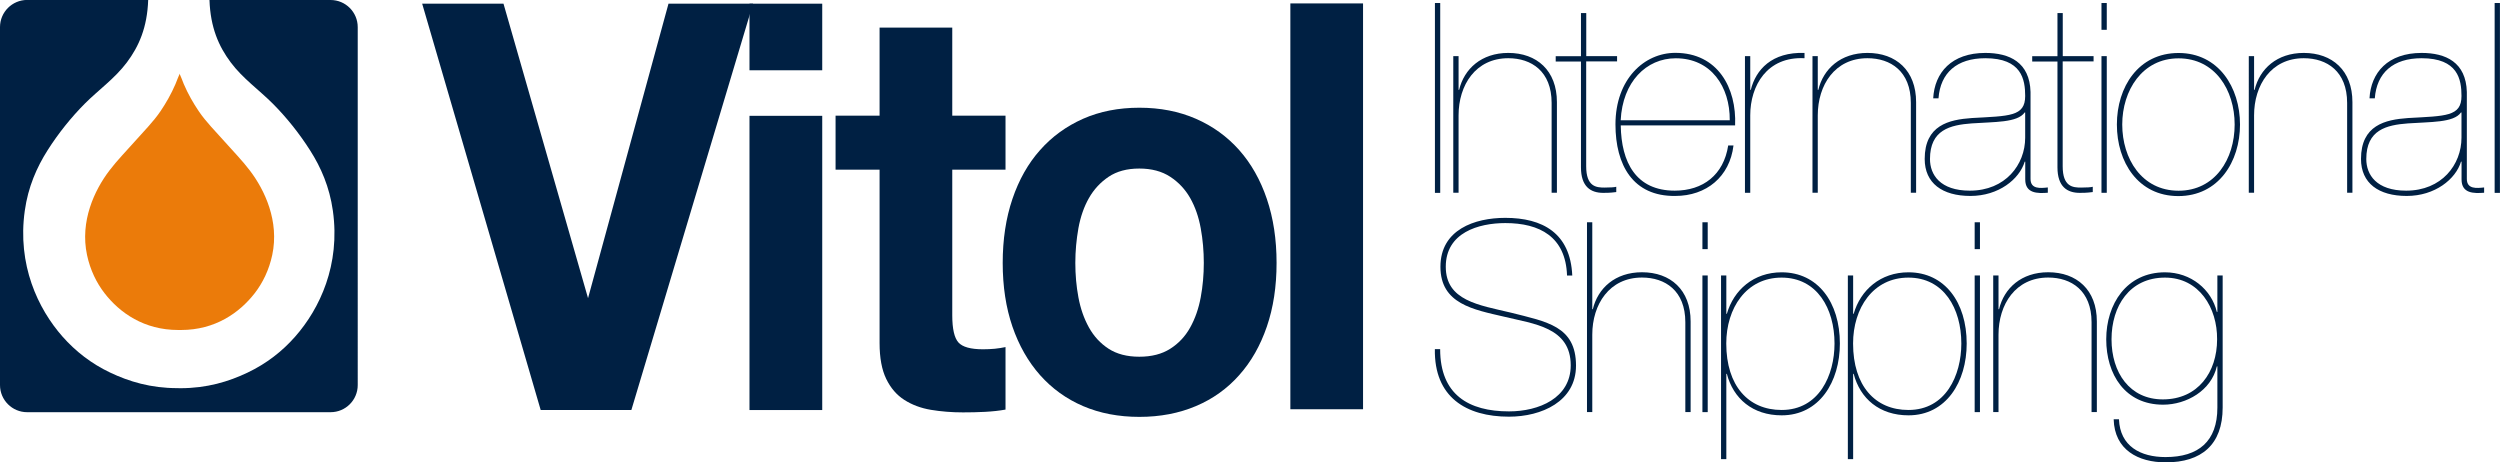
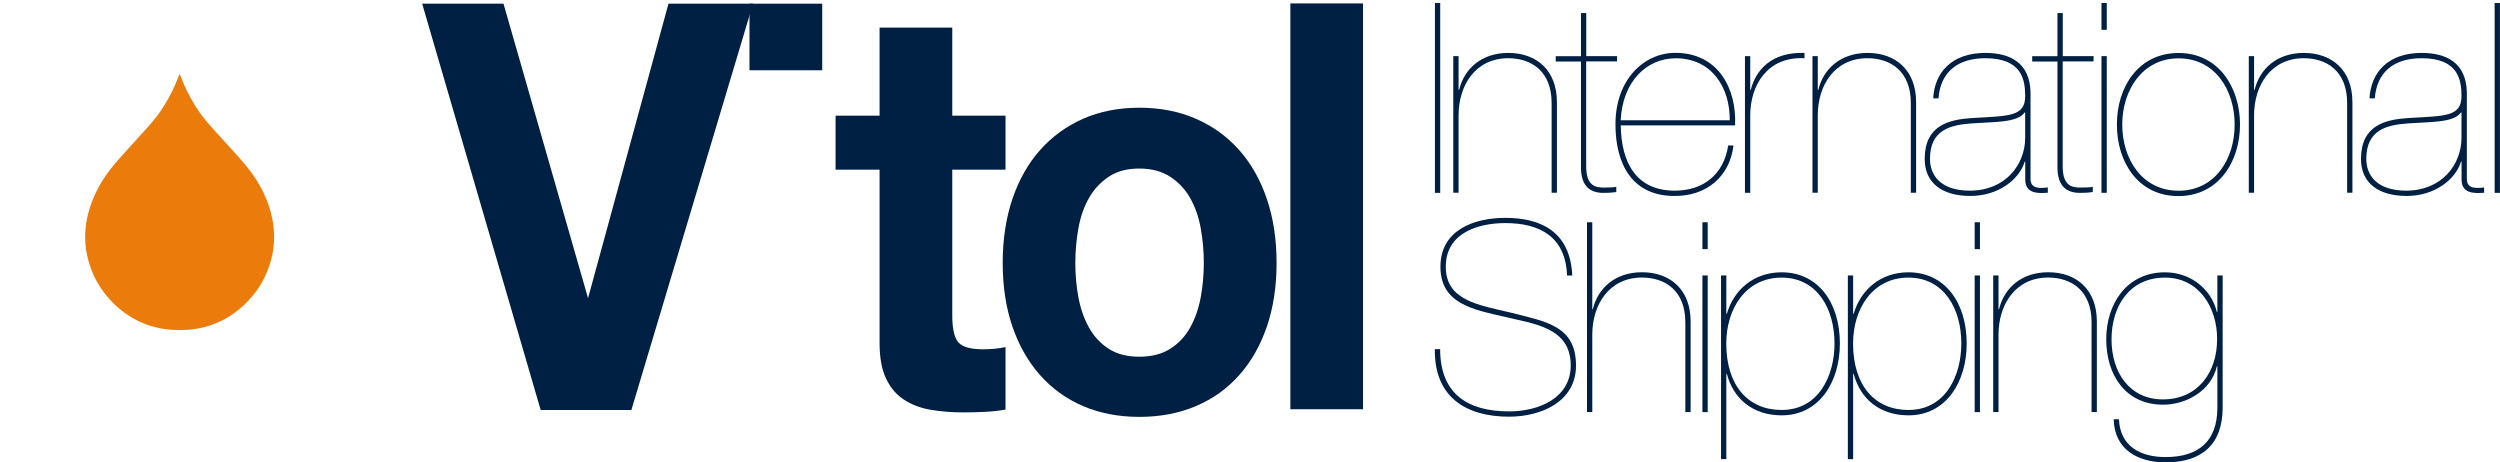
<svg xmlns="http://www.w3.org/2000/svg" id="Layer_2" data-name="Layer 2" viewBox="0 0 373.19 69.02">
  <defs>
    <style>
      .cls-1 {
        fill: #eb7b0a;
      }

      .cls-1, .cls-2 {
        stroke-width: 0px;
      }

      .cls-2 {
        fill: #002043;
      }
    </style>
  </defs>
  <g id="Layer_2-2" data-name="Layer 2">
    <g>
      <g>
        <path class="cls-2" d="m214.2.45h.79v28.34h-.79V.45Z" />
        <path class="cls-2" d="m216.94,8.38h.79v5.04h.08c.75-3.14,3.33-5.52,7.34-5.52,4.25,0,7.26,2.62,7.26,7.34v13.53h-.79v-13.41c0-4.72-3.02-6.67-6.47-6.67-4.88,0-7.42,4.01-7.42,8.53v11.55h-.79V8.38Z" />
        <path class="cls-2" d="m236.78,9.18v15.64c0,3.06,1.51,3.18,2.74,3.18.79,0,1.51-.04,1.75-.12v.79c-.48.04-.71.12-1.94.12-1.87,0-3.33-.91-3.33-3.81v-15.8h-3.77v-.79h3.77V1.95h.79v6.43h4.6v.79h-4.6Z" />
        <path class="cls-2" d="m241.94,18.74c.08,5.48,2.26,9.72,8.06,9.72,4.21,0,7.3-2.34,7.98-6.75h.79c-.56,4.68-4.05,7.54-8.69,7.54-6.31.08-8.93-4.6-8.93-10.68,0-6.79,4.33-10.68,8.93-10.68,6.35,0,9.17,5.24,8.93,10.83h-17.07Zm16.27-.79c.04-5-2.78-9.25-8.06-9.25-4.41,0-7.94,3.53-8.22,9.25h16.27Z" />
        <path class="cls-2" d="m261.27,28.78h-.79V8.38h.79v5.04h.08c.75-3.02,3.14-5.68,8.02-5.52v.79c-5.6-.28-8.1,4.09-8.1,8.53v11.55Z" />
        <path class="cls-2" d="m270.56,8.38h.79v5.04h.08c.75-3.14,3.33-5.52,7.34-5.52,4.25,0,7.26,2.62,7.26,7.34v13.53h-.79v-13.41c0-4.72-3.02-6.67-6.47-6.67-4.88,0-7.42,4.01-7.42,8.53v11.55h-.79V8.38Z" />
        <path class="cls-2" d="m288.58,14.69c.2-3.85,2.74-6.79,7.78-6.79,3.61,0,6.63,1.39,6.75,5.83v12.98c0,1.55,1.47,1.39,2.58,1.27v.79c-1.55.12-3.37.12-3.37-1.98v-2.66h-.08c-.79,2.62-3.89,5.12-8.1,5.12s-6.83-1.91-6.83-5.52c0-5.04,3.61-5.87,7.02-6.11,5.6-.32,7.98-.2,7.98-3.29,0-2.46-.52-5.64-5.95-5.64-4.25,0-6.71,2.18-6.99,5.99h-.79Zm13.73,2.1h-.08c-1.07,1.55-4.6,1.39-7.9,1.63-3.21.24-6.23.95-6.23,5.32,0,2.34,1.51,4.72,5.95,4.72,5.32,0,8.26-3.89,8.26-7.9v-3.77Z" />
        <path class="cls-2" d="m307.91,9.18v15.64c0,3.06,1.51,3.18,2.74,3.18.79,0,1.51-.04,1.75-.12v.79c-.48.04-.71.12-1.94.12-1.87,0-3.33-.91-3.33-3.81v-15.8h-3.77v-.79h3.77V1.95h.79v6.43h4.6v.79h-4.6Z" />
        <path class="cls-2" d="m314.49,4.45h-.79V.45h.79v4.01Zm0,24.33h-.79V8.38h.79v20.4Z" />
        <path class="cls-2" d="m325.21,7.91c5.95,0,9.17,5.12,9.17,10.68s-3.21,10.68-9.21,10.68-9.17-5.08-9.17-10.68,3.21-10.68,9.21-10.68Zm0,20.56c5.44,0,8.37-4.72,8.37-9.88s-2.94-9.88-8.37-9.88-8.41,4.8-8.41,9.88,2.9,9.88,8.41,9.88Z" />
        <path class="cls-2" d="m335.69,8.38h.79v5.04h.08c.75-3.14,3.33-5.52,7.34-5.52,4.25,0,7.26,2.62,7.26,7.34v13.53h-.79v-13.41c0-4.72-3.02-6.67-6.47-6.67-4.88,0-7.42,4.01-7.42,8.53v11.55h-.79V8.38Z" />
        <path class="cls-2" d="m353.71,14.69c.2-3.85,2.74-6.79,7.78-6.79,3.61,0,6.63,1.39,6.75,5.83v12.98c0,1.55,1.47,1.39,2.58,1.27v.79c-1.55.12-3.37.12-3.37-1.98v-2.66h-.08c-.79,2.62-3.89,5.12-8.1,5.12s-6.83-1.91-6.83-5.52c0-5.04,3.61-5.87,7.02-6.11,5.6-.32,7.98-.2,7.98-3.29,0-2.46-.52-5.64-5.95-5.64-4.25,0-6.71,2.18-6.99,5.99h-.79Zm13.73,2.1h-.08c-1.07,1.55-4.6,1.39-7.9,1.63-3.21.24-6.23.95-6.23,5.32,0,2.34,1.51,4.72,5.95,4.72,5.32,0,8.26-3.89,8.26-7.9v-3.77Z" />
        <path class="cls-2" d="m372.39.45h.79v28.34h-.79V.45Z" />
      </g>
      <g>
        <path class="cls-2" d="m233.92,41.12c-.2-5.79-4.09-7.82-9.21-7.82-4.01,0-8.89,1.43-8.89,6.51s4.92,5.72,9.76,6.87c5.28,1.35,9.68,1.98,9.68,7.9,0,5.36-5.16,7.62-10,7.62-6.43,0-11.19-2.94-11.07-10.08h.79c0,6.79,4.25,9.29,10.28,9.29,4.45,0,9.21-1.98,9.21-6.87,0-5.71-5.56-6.19-9.92-7.26-4.6-1.07-9.53-1.91-9.53-7.46s5.12-7.3,9.68-7.3c5.56,0,9.72,2.26,10,8.61h-.79Z" />
        <path class="cls-2" d="m236.9,33.18h.79v12.98h.08c.75-3.14,3.33-5.52,7.34-5.52,4.25,0,7.26,2.62,7.26,7.34v13.53h-.79v-13.41c0-4.72-3.02-6.67-6.47-6.67-4.88,0-7.42,4.01-7.42,8.53v11.55h-.79v-28.34Z" />
        <path class="cls-2" d="m254.92,37.19h-.79v-4.01h.79v4.01Zm0,24.33h-.79v-20.4h.79v20.4Z" />
        <path class="cls-2" d="m257.7,68.54h-.79v-27.42h.79v5.72h.08c1.03-3.57,4.01-6.19,8.18-6.19,5.4,0,8.69,4.48,8.69,10.63,0,5.72-3.06,10.72-8.69,10.72-4.33,0-7.22-2.5-8.18-6.19h-.08v12.74Zm16.15-17.26c0-5.24-2.62-9.84-7.9-9.84s-8.26,4.56-8.26,9.84c0,6.31,3.29,9.92,8.26,9.92,5.6,0,7.9-5.2,7.9-9.92Z" />
        <path class="cls-2" d="m276.63,68.54h-.79v-27.42h.79v5.72h.08c1.03-3.57,4.01-6.19,8.18-6.19,5.4,0,8.69,4.48,8.69,10.63,0,5.72-3.06,10.72-8.69,10.72-4.33,0-7.22-2.5-8.18-6.19h-.08v12.74Zm16.15-17.26c0-5.24-2.62-9.84-7.9-9.84s-8.26,4.56-8.26,9.84c0,6.31,3.29,9.92,8.26,9.92,5.6,0,7.9-5.2,7.9-9.92Z" />
        <path class="cls-2" d="m295.56,37.19h-.79v-4.01h.79v4.01Zm0,24.33h-.79v-20.4h.79v20.4Z" />
        <path class="cls-2" d="m297.54,41.12h.79v5.04h.08c.75-3.14,3.33-5.52,7.34-5.52,4.25,0,7.26,2.62,7.26,7.34v13.53h-.79v-13.41c0-4.72-3.02-6.67-6.47-6.67-4.88,0-7.42,4.01-7.42,8.53v11.55h-.79v-20.4Z" />
        <path class="cls-2" d="m331,54.69h-.08c-.83,3.61-4.52,5.72-8.02,5.72-5.68,0-8.49-4.52-8.49-9.76s3.02-10,8.77-10c3.89,0,6.95,2.58,7.74,5.91h.08v-5.44h.79v19.72c0,5.56-3.18,8.18-8.49,8.18-4.13,0-7.66-1.87-7.78-6.43h.79c.16,4.05,3.25,5.64,6.95,5.64,4.92,0,7.74-2.34,7.74-7.38v-6.15Zm-7.82-13.25c-5.28,0-7.98,4.25-7.98,9.21s2.7,8.97,7.66,8.97c5.24,0,8.1-4.05,8.1-8.97.04-4.68-2.66-9.21-7.78-9.21Z" />
      </g>
-       <rect class="cls-2" x="111.88" y="17.29" width="10.86" height="43.92" />
      <rect class="cls-2" x="111.88" y=".55" width="10.86" height="9.94" />
      <g>
        <path class="cls-2" d="m150.1,17.27v8.06h-7.95v21.72c0,2.04.31,3.39.92,4.07.61.68,1.83,1.02,3.67,1.02.61,0,1.2-.03,1.76-.08.56-.06,1.09-.14,1.6-.25v9.33c-.92.17-1.94.28-3.06.34-1.12.06-2.22.08-3.29.08-1.68,0-3.27-.13-4.78-.38-1.5-.25-2.83-.75-3.97-1.48-1.15-.73-2.05-1.78-2.71-3.14-.66-1.36-.99-3.14-.99-5.35v-25.88h-6.57v-8.06h6.57V4.12h10.85v13.15h7.95Z" />
        <path class="cls-2" d="m160.98,44.38c.31,1.67.83,3.17,1.57,4.5.74,1.33,1.72,2.39,2.94,3.18,1.22.79,2.75,1.19,4.58,1.19s3.37-.39,4.62-1.19c1.25-.79,2.24-1.85,2.98-3.18.74-1.33,1.26-2.83,1.57-4.5.31-1.67.46-3.38.46-5.13s-.15-3.48-.46-5.18c-.31-1.7-.83-3.19-1.57-4.5-.74-1.3-1.73-2.36-2.98-3.18-1.25-.82-2.79-1.23-4.62-1.23s-3.36.41-4.58,1.23c-1.22.82-2.2,1.88-2.94,3.18-.74,1.3-1.26,2.8-1.57,4.5-.3,1.7-.46,3.42-.46,5.18s.15,3.47.46,5.13m-9.85-14.68c.97-2.86,2.34-5.29,4.13-7.3,1.78-2.01,3.92-3.56,6.42-4.67,2.49-1.1,5.3-1.65,8.4-1.65s5.92.55,8.44,1.65c2.52,1.1,4.67,2.66,6.46,4.67,1.78,2.01,3.16,4.44,4.13,7.3.97,2.86,1.45,6.04,1.45,9.55s-.48,6.67-1.45,9.5c-.97,2.83-2.34,5.25-4.13,7.25-1.78,2.01-3.93,3.55-6.46,4.62-2.52,1.07-5.34,1.61-8.44,1.61s-5.91-.54-8.4-1.61c-2.5-1.07-4.64-2.62-6.42-4.62-1.78-2.01-3.16-4.43-4.13-7.25-.97-2.83-1.45-6-1.45-9.5s.48-6.69,1.45-9.55" />
      </g>
      <rect class="cls-2" x="192.62" y=".51" width="10.85" height="60.58" />
      <polygon class="cls-2" points="99.79 .55 112.41 .55 94.25 61.2 80.71 61.2 63.02 .55 75.16 .55 87.78 44.51 99.79 .55" />
-       <path class="cls-2" d="m26.47,57.94c-3.96,0-7.21-.98-10.04-2.33-2.8-1.33-5.16-3.17-7.11-5.38-3.66-4.16-6.76-10.7-5.62-18.78.5-3.56,1.79-6.48,3.41-9.03,1.61-2.53,3.52-4.91,5.54-6.94,2.02-2.03,4.51-3.78,6.3-6.18,1.78-2.38,3.03-5.19,3.17-9.31H4.05C1.81,0,0,1.81,0,4.05v53.43c0,2.23,1.81,4.05,4.05,4.05h45.3c2.24,0,4.05-1.81,4.05-4.05V4.05c0-2.23-1.81-4.05-4.05-4.05h-18.08c.14,4.12,1.39,6.93,3.17,9.31,1.79,2.4,4.28,4.15,6.3,6.18,2.02,2.03,3.93,4.41,5.54,6.94,1.63,2.55,2.91,5.47,3.41,9.03,1.14,8.08-1.96,14.62-5.62,18.78-1.94,2.21-4.3,4.04-7.11,5.38-2.83,1.35-6.07,2.33-10.04,2.33" />
      <path class="cls-1" d="m27.03,49.26c5.06,0,8.7-2.54,11-5.5,1.18-1.53,2.13-3.44,2.61-5.7,1.07-5.04-1.11-9.67-3.33-12.59-1.18-1.56-2.51-2.89-3.85-4.41-1.23-1.4-2.71-2.85-3.81-4.49-.79-1.17-1.58-2.54-2.21-4.01-.19-.46-.45-1.19-.61-1.5v-.06s-.01.02-.01.03c0,0-.01-.02-.02-.03v.06c-.16.32-.42,1.05-.61,1.5-.63,1.47-1.42,2.84-2.21,4.01-1.11,1.64-2.58,3.09-3.81,4.49-1.34,1.52-2.67,2.85-3.85,4.41-2.22,2.92-4.4,7.55-3.33,12.59.48,2.26,1.43,4.17,2.61,5.7,2.29,2.96,5.93,5.5,11,5.5" />
    </g>
  </g>
</svg>